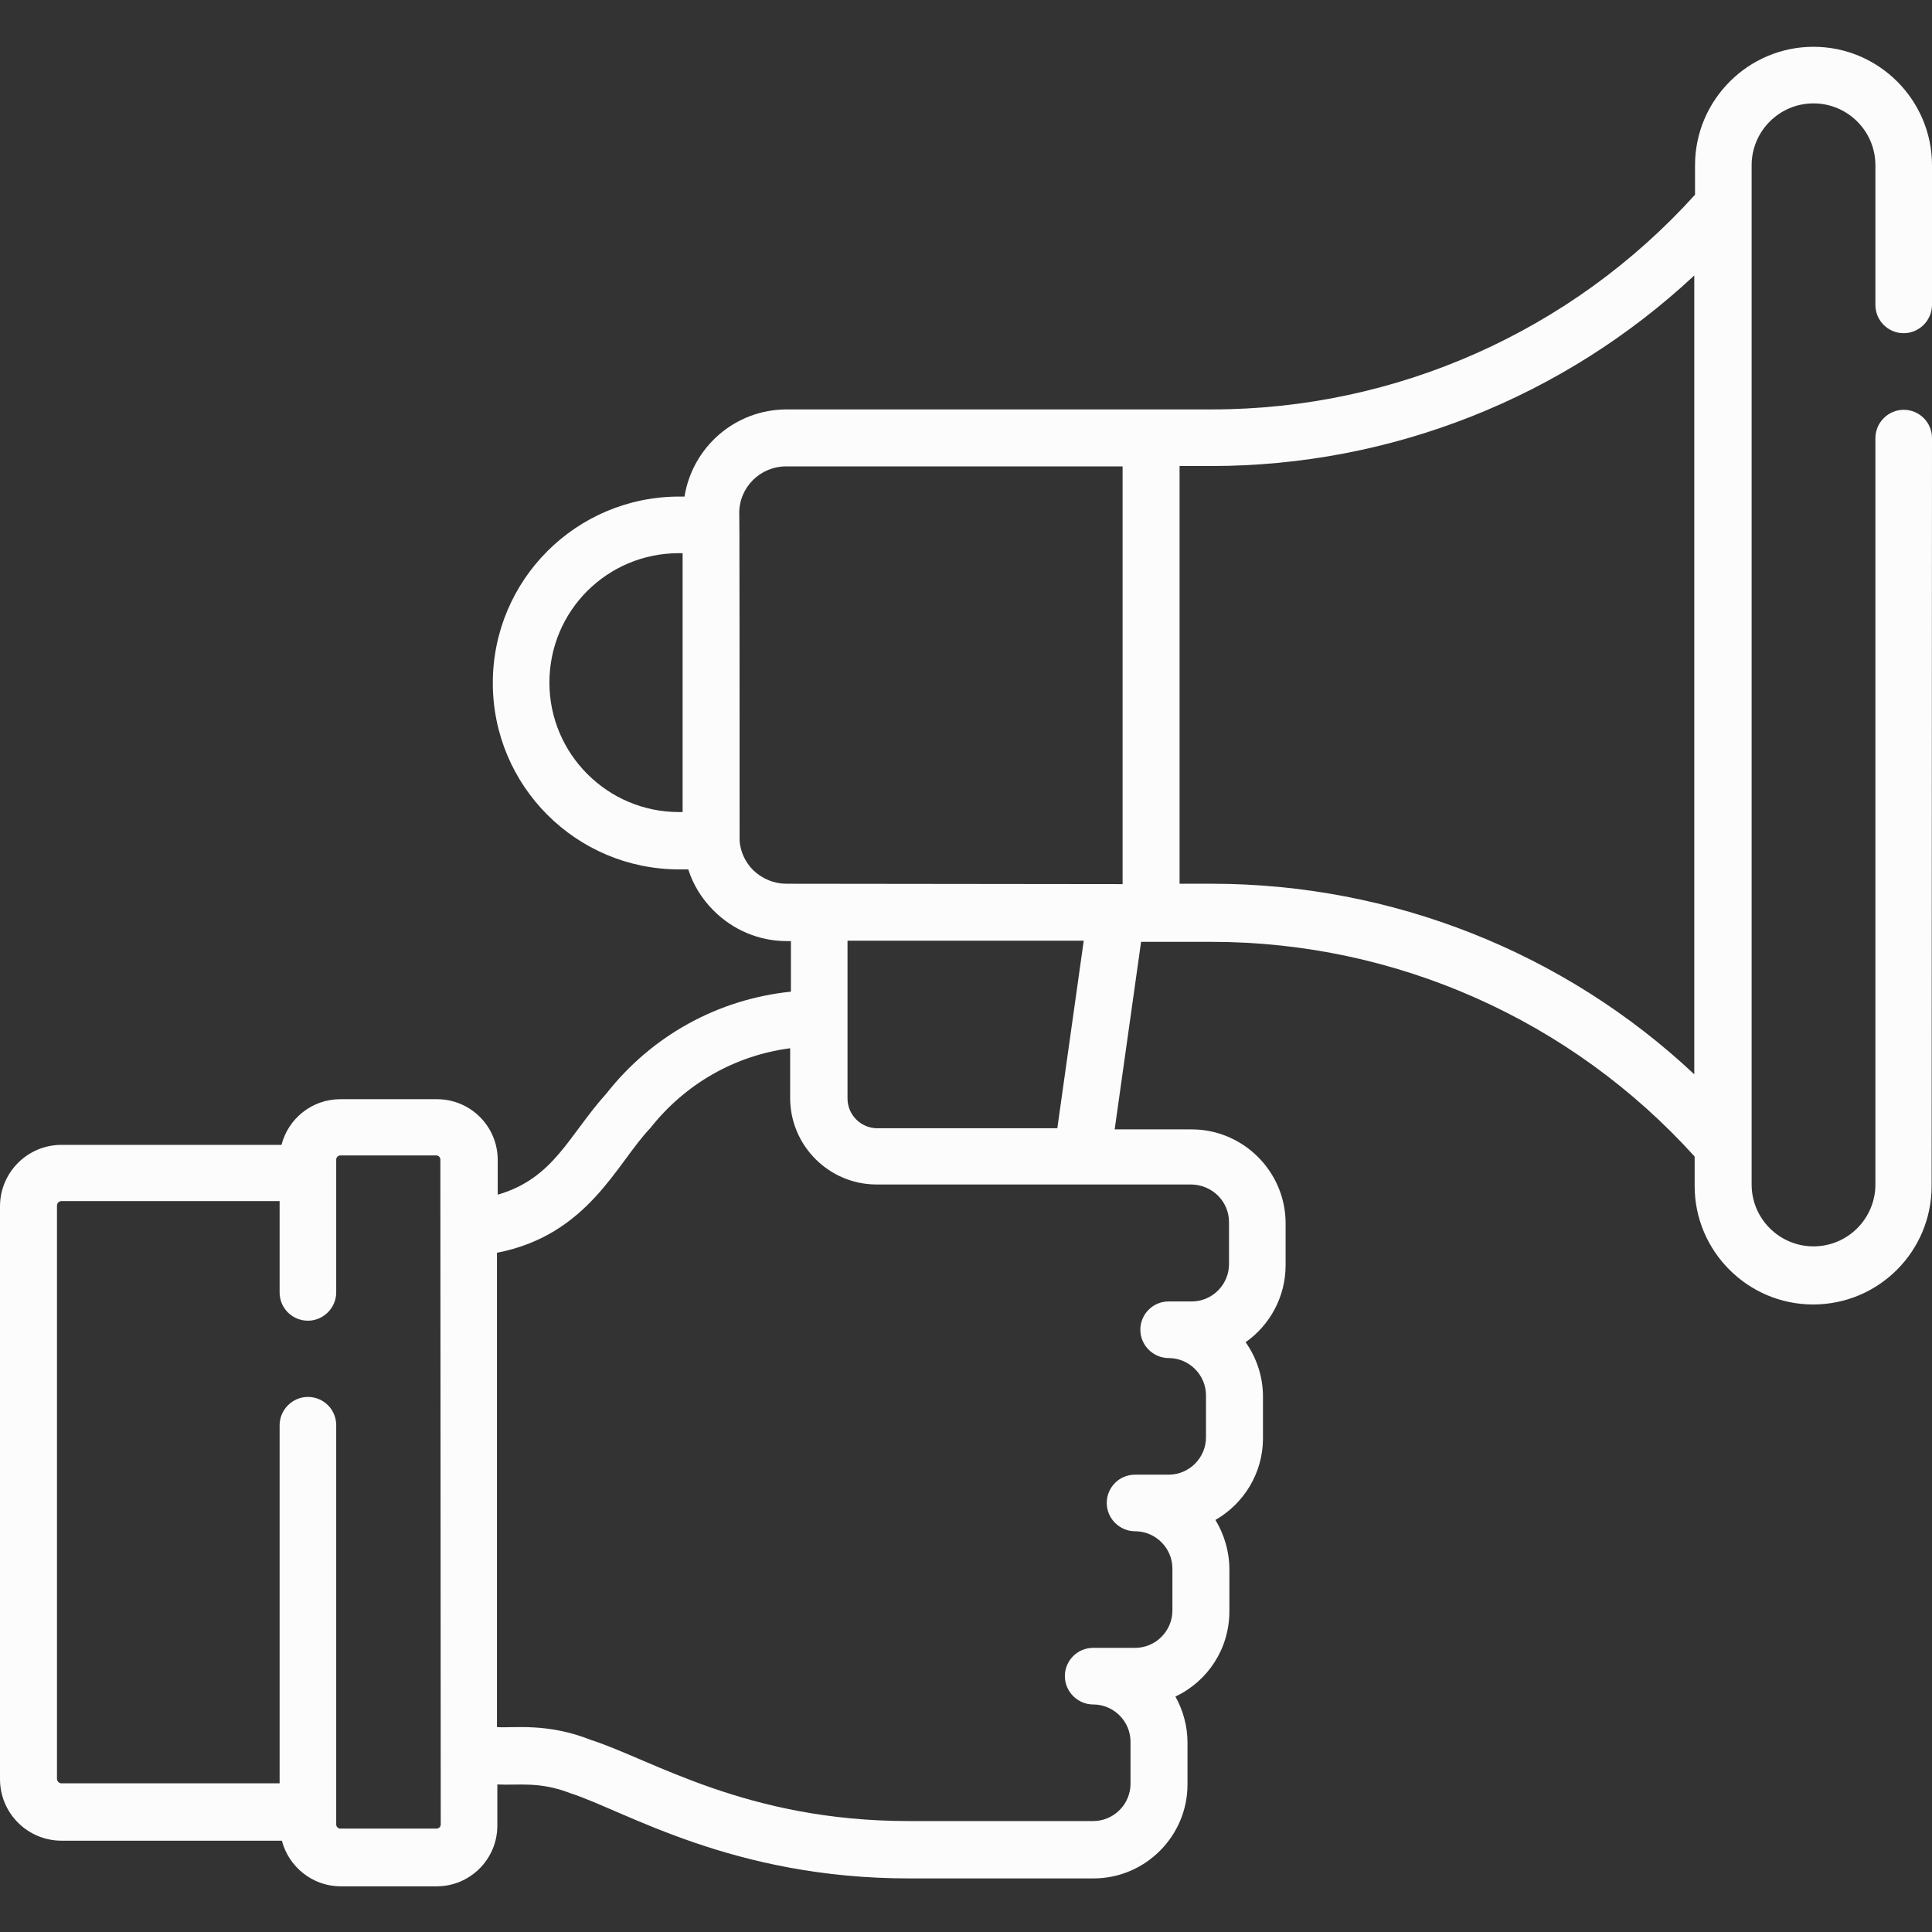
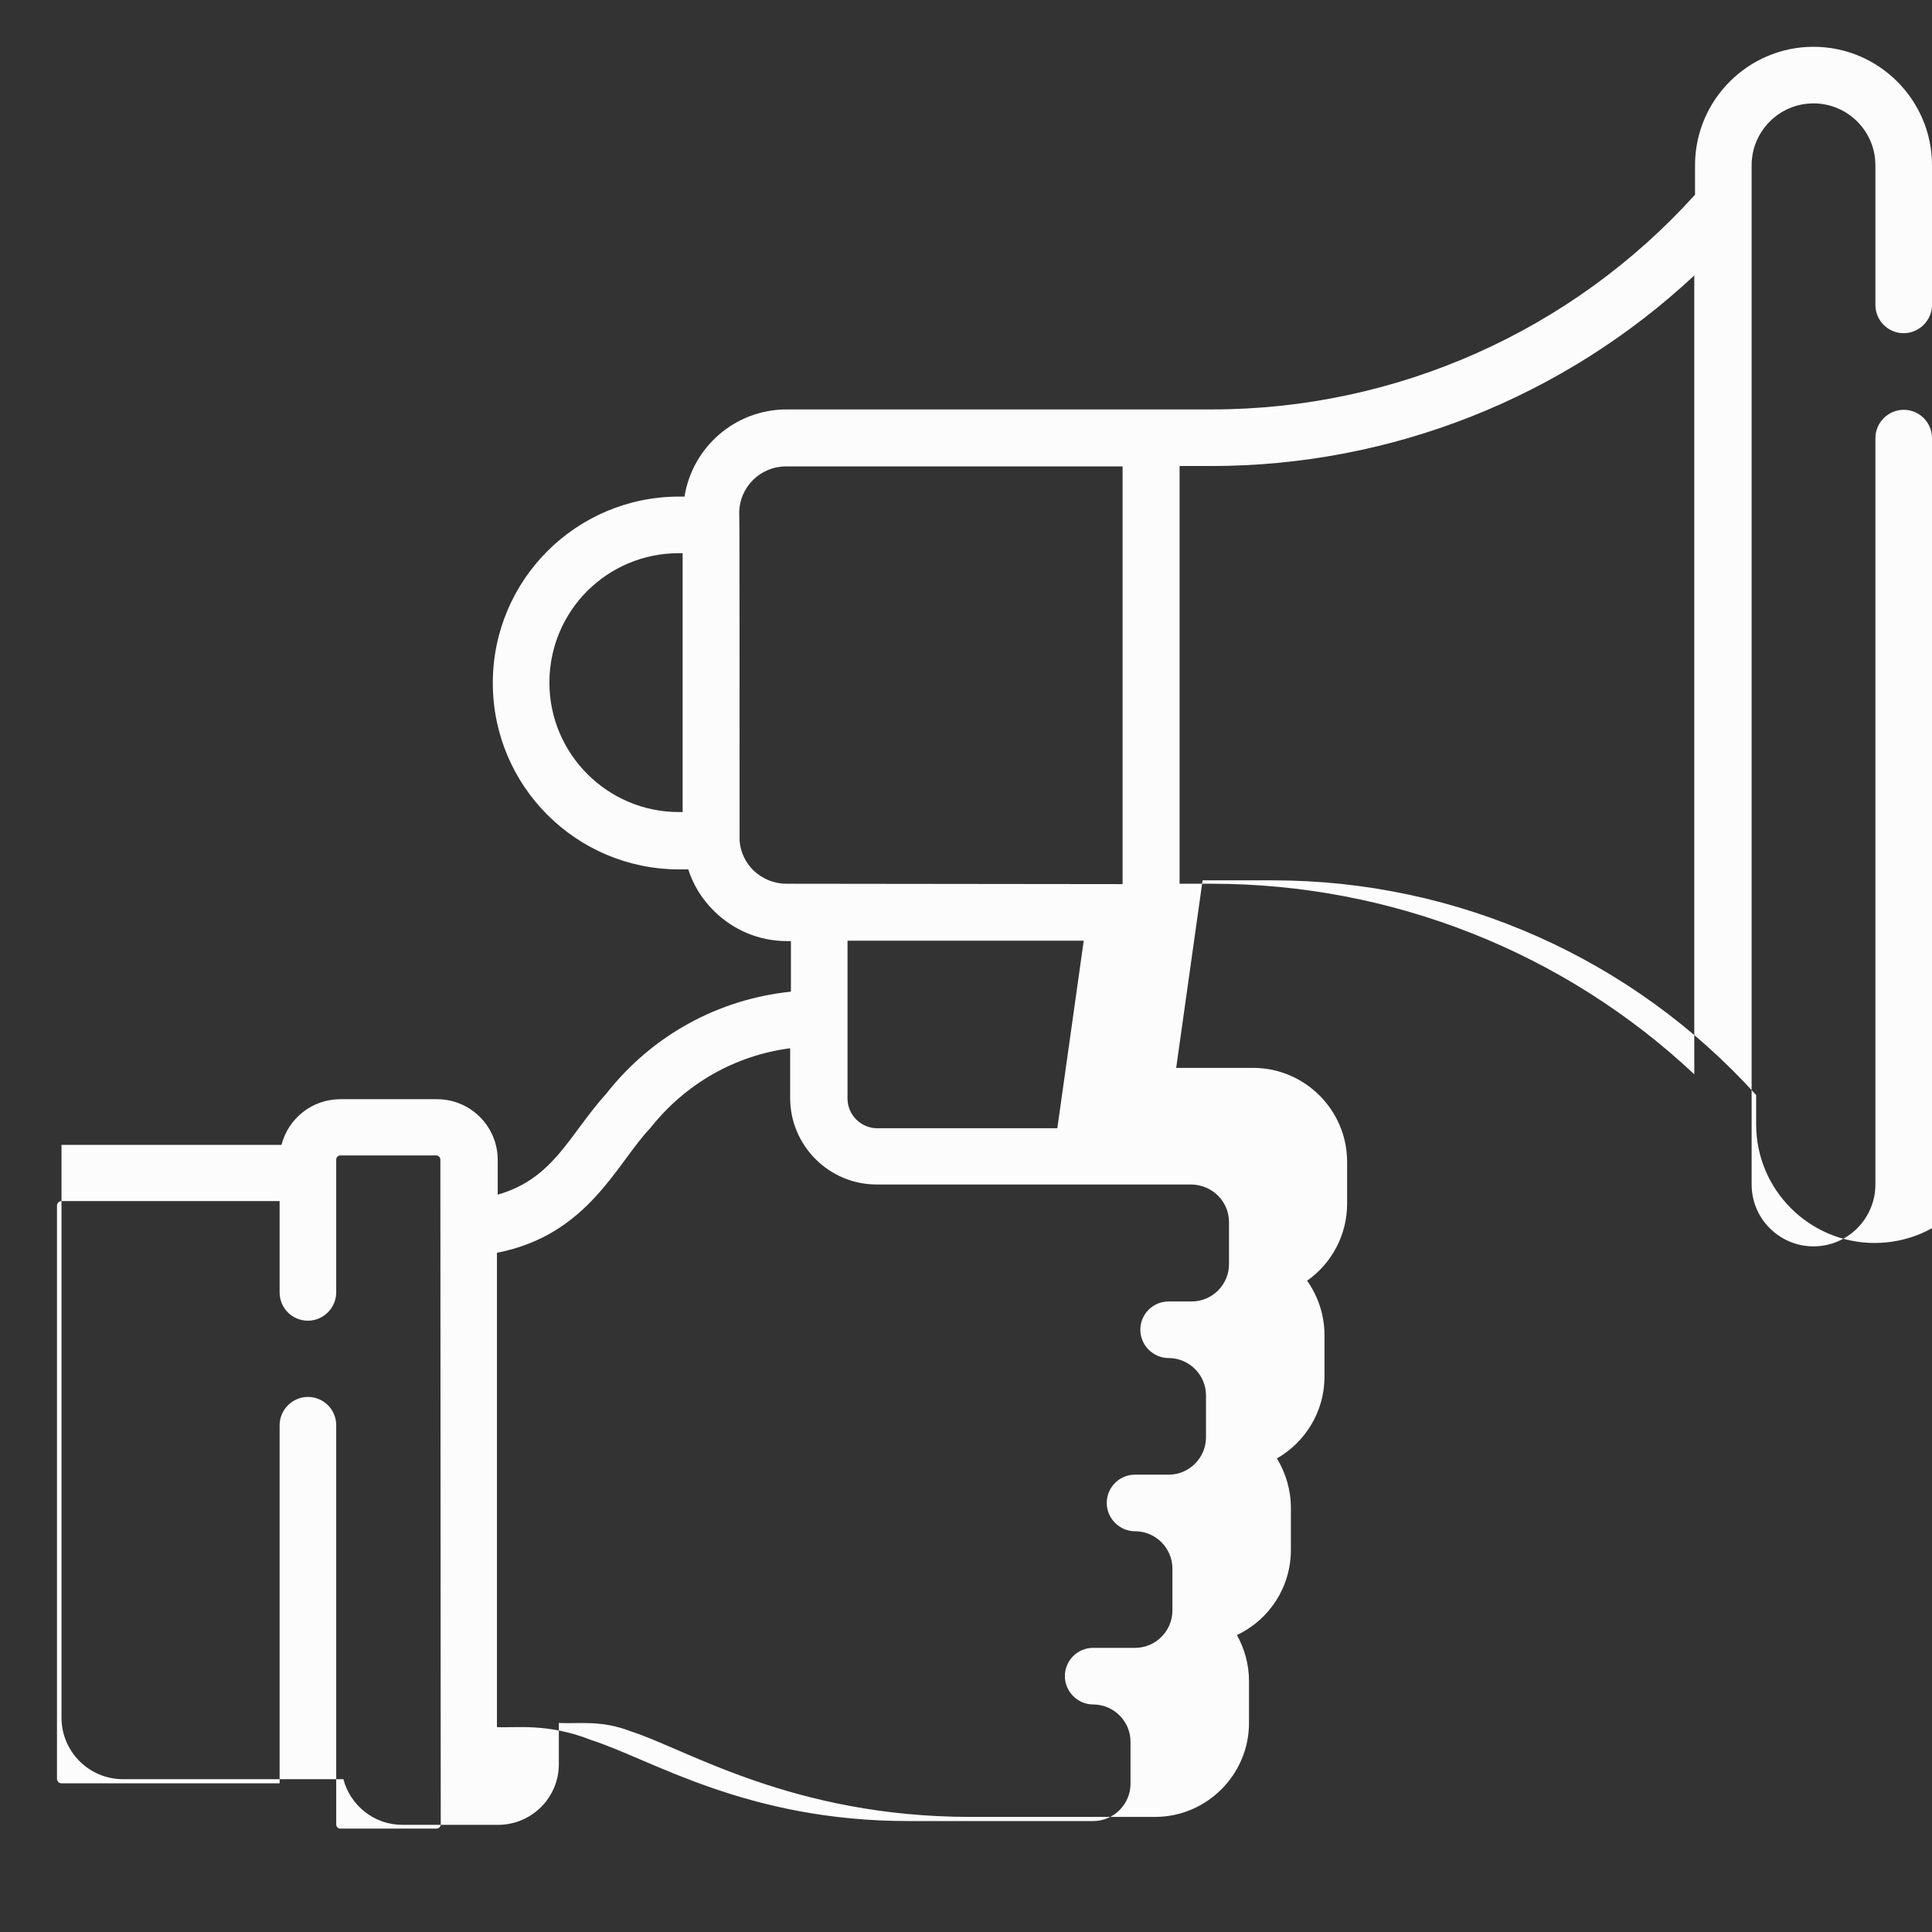
<svg xmlns="http://www.w3.org/2000/svg" version="1.1" id="Capa_1" x="0px" y="0px" viewBox="0 0 512 512" style="enable-background:new 0 0 512 512;" xml:space="preserve">
  <rect x="0" y="0" width="512" height="512" fill="#333333" stroke="none" />
  <style type="text/css">
	.st0{fill:#FCFCFC;}
</style>
  <g>
    <g>
-       <path class="st0" d="M512,116.1c0-4.2-3.4-7.5-7.5-7.5s-7.5,3.4-7.5,7.5l0,197.8c0,9-7.3,16.4-16.4,16.4c-9,0-16.4-7.3-16.4-16.4    l0-270.1c0-9,7.3-16.4,16.4-16.4c9,0,16.4,7.3,16.4,16.4l0,37c0,4.2,3.4,7.5,7.5,7.5s7.5-3.4,7.5-7.5l0-37    c0-17.3-14.1-31.4-31.4-31.4c-17.3,0-31.4,14.1-31.4,31.4l0,7.8c-32.7,36.2-79.2,56.9-128,56.9c-25,0-89.3,0-112.7,0    c-13.7,0-25,10-27.1,23.1h-1.4c-27.3,0-49.4,22.1-49.4,49.4c0,27.3,22.1,49.4,49.4,49.4h0h2.4c1.3,4.1,3.6,7.8,6.7,10.9    c5.2,5.2,12.1,8.1,19.4,8.1h1.1v13.4c-19.3,2-36.8,11.6-48.9,27c-10,11.1-13.9,22.5-28.8,26.8v-9.2c0-8.9-7.2-16.1-16.1-16.1H90.2    c-7.5,0-13.8,5.1-15.6,12.1H16.3c-9,0-16.3,7.3-16.3,16.3v151.8c0,9,7.3,16.3,16.3,16.3h58.4c1.8,6.9,8.1,12.1,15.6,12.1h25.4    c8.9,0,16.1-7.2,16.1-16.1v-10.9c5.3,0.3,11.1-0.9,19.3,2.3c14.6,4.7,42.9,22.6,89.8,22.6h48.9c13.7,0,24.9-11.2,24.9-24.9v-11.1    c0-4.4-1.2-8.6-3.2-12.2c8.5-4,14.3-12.6,14.3-22.6v-11.1c0-4.8-1.4-9.3-3.7-13.1c7.5-4.3,12.6-12.4,12.6-21.6v-11.1    c0-5.3-1.7-10.3-4.6-14.4c6.4-4.5,10.6-12,10.6-20.4v-11.1c0-13.7-11.2-24.9-24.9-24.9l-20.4,0l7-49.7c4.8,0,13.9,0,18.7,0h0    c48.8,0,95.3,20.7,128,56.9l0,7.8c0,17.3,14.1,31.4,31.4,31.4c17.4,0,31.4-14.1,31.4-31.4L512,116.1z M179.9,215.2    c-18.9,0-34.3-15.4-34.3-34.3c0-19,15.3-34.3,34.3-34.3h1l0,68.6C180.4,215.2,180.5,215.2,179.9,215.2L179.9,215.2z M208.4,234.2    c-3.3,0-6.4-1.3-8.8-3.6c-2.1-2.1-3.4-4.9-3.6-7.8c0,0,0,0,0,0c0-102.9-0.1-84.6-0.1-86.8c0-6.9,5.6-12.4,12.4-12.4l89.2,0    l0,110.7L208.4,234.2z M116.8,483.5c0,0.6-0.5,1.1-1.1,1.1H90.2c-0.6,0-1.1-0.5-1.1-1.1V377.7c0-4.2-3.4-7.5-7.5-7.5    s-7.5,3.4-7.5,7.5v94.9H16.3c-0.7,0-1.2-0.6-1.2-1.2V319.5c0-0.7,0.6-1.2,1.2-1.2h57.8v24.2c0,4.2,3.4,7.5,7.5,7.5    s7.5-3.4,7.5-7.5v-35.2c0-0.6,0.5-1.1,1.1-1.1h25.4c0.6,0,1.1,0.5,1.1,1.1L116.8,483.5L116.8,483.5z M325.7,323.9V335    c0,5.4-4.4,9.9-9.9,9.9h-6.1c-4.2,0-7.5,3.4-7.5,7.5s3.4,7.5,7.5,7.5c5.4,0,9.9,4.4,9.9,9.9v11.1c0,5.4-4.4,9.9-9.9,9.9h-8.9    c-4.2,0-7.5,3.4-7.5,7.5s3.4,7.5,7.5,7.5c5.4,0,9.9,4.4,9.9,9.9v11.1c0,5.4-4.4,9.9-9.9,9.9h-11.1c-4.2,0-7.5,3.4-7.5,7.5    s3.4,7.5,7.5,7.5c5.4,0,9.9,4.4,9.9,9.9v11.1c0,5.4-4.4,9.9-9.9,9.9h-48.9c-43,0-68-16.3-84.2-21.5c-11.6-4.6-20.3-3.1-24.9-3.4    V332c24.2-4.7,31.7-23.7,40.6-33c9.3-11.8,22.5-19.3,37.1-21.2v13.2c0,12.6,10.3,22.9,22.9,22.9c15.6,0,67.3,0,83.4,0    C321.3,314,325.7,318.4,325.7,323.9L325.7,323.9z M280.2,299l-47.7,0c-4.3,0-7.9-3.5-7.9-7.9v-21.3v-20.5l62.6,0L280.2,299z     M321.1,234.2C321.1,234.2,321.1,234.2,321.1,234.2l-8.5,0l0-110.7h8.4c47.8,0,93.4-18.2,128-50.5l0,211.7    C414.6,252.4,368.9,234.2,321.1,234.2z" />
+       <path class="st0" d="M512,116.1c0-4.2-3.4-7.5-7.5-7.5s-7.5,3.4-7.5,7.5l0,197.8c0,9-7.3,16.4-16.4,16.4c-9,0-16.4-7.3-16.4-16.4    l0-270.1c0-9,7.3-16.4,16.4-16.4c9,0,16.4,7.3,16.4,16.4l0,37c0,4.2,3.4,7.5,7.5,7.5s7.5-3.4,7.5-7.5l0-37    c0-17.3-14.1-31.4-31.4-31.4c-17.3,0-31.4,14.1-31.4,31.4l0,7.8c-32.7,36.2-79.2,56.9-128,56.9c-25,0-89.3,0-112.7,0    c-13.7,0-25,10-27.1,23.1h-1.4c-27.3,0-49.4,22.1-49.4,49.4c0,27.3,22.1,49.4,49.4,49.4h0h2.4c1.3,4.1,3.6,7.8,6.7,10.9    c5.2,5.2,12.1,8.1,19.4,8.1h1.1v13.4c-19.3,2-36.8,11.6-48.9,27c-10,11.1-13.9,22.5-28.8,26.8v-9.2c0-8.9-7.2-16.1-16.1-16.1H90.2    c-7.5,0-13.8,5.1-15.6,12.1H16.3v151.8c0,9,7.3,16.3,16.3,16.3h58.4c1.8,6.9,8.1,12.1,15.6,12.1h25.4    c8.9,0,16.1-7.2,16.1-16.1v-10.9c5.3,0.3,11.1-0.9,19.3,2.3c14.6,4.7,42.9,22.6,89.8,22.6h48.9c13.7,0,24.9-11.2,24.9-24.9v-11.1    c0-4.4-1.2-8.6-3.2-12.2c8.5-4,14.3-12.6,14.3-22.6v-11.1c0-4.8-1.4-9.3-3.7-13.1c7.5-4.3,12.6-12.4,12.6-21.6v-11.1    c0-5.3-1.7-10.3-4.6-14.4c6.4-4.5,10.6-12,10.6-20.4v-11.1c0-13.7-11.2-24.9-24.9-24.9l-20.4,0l7-49.7c4.8,0,13.9,0,18.7,0h0    c48.8,0,95.3,20.7,128,56.9l0,7.8c0,17.3,14.1,31.4,31.4,31.4c17.4,0,31.4-14.1,31.4-31.4L512,116.1z M179.9,215.2    c-18.9,0-34.3-15.4-34.3-34.3c0-19,15.3-34.3,34.3-34.3h1l0,68.6C180.4,215.2,180.5,215.2,179.9,215.2L179.9,215.2z M208.4,234.2    c-3.3,0-6.4-1.3-8.8-3.6c-2.1-2.1-3.4-4.9-3.6-7.8c0,0,0,0,0,0c0-102.9-0.1-84.6-0.1-86.8c0-6.9,5.6-12.4,12.4-12.4l89.2,0    l0,110.7L208.4,234.2z M116.8,483.5c0,0.6-0.5,1.1-1.1,1.1H90.2c-0.6,0-1.1-0.5-1.1-1.1V377.7c0-4.2-3.4-7.5-7.5-7.5    s-7.5,3.4-7.5,7.5v94.9H16.3c-0.7,0-1.2-0.6-1.2-1.2V319.5c0-0.7,0.6-1.2,1.2-1.2h57.8v24.2c0,4.2,3.4,7.5,7.5,7.5    s7.5-3.4,7.5-7.5v-35.2c0-0.6,0.5-1.1,1.1-1.1h25.4c0.6,0,1.1,0.5,1.1,1.1L116.8,483.5L116.8,483.5z M325.7,323.9V335    c0,5.4-4.4,9.9-9.9,9.9h-6.1c-4.2,0-7.5,3.4-7.5,7.5s3.4,7.5,7.5,7.5c5.4,0,9.9,4.4,9.9,9.9v11.1c0,5.4-4.4,9.9-9.9,9.9h-8.9    c-4.2,0-7.5,3.4-7.5,7.5s3.4,7.5,7.5,7.5c5.4,0,9.9,4.4,9.9,9.9v11.1c0,5.4-4.4,9.9-9.9,9.9h-11.1c-4.2,0-7.5,3.4-7.5,7.5    s3.4,7.5,7.5,7.5c5.4,0,9.9,4.4,9.9,9.9v11.1c0,5.4-4.4,9.9-9.9,9.9h-48.9c-43,0-68-16.3-84.2-21.5c-11.6-4.6-20.3-3.1-24.9-3.4    V332c24.2-4.7,31.7-23.7,40.6-33c9.3-11.8,22.5-19.3,37.1-21.2v13.2c0,12.6,10.3,22.9,22.9,22.9c15.6,0,67.3,0,83.4,0    C321.3,314,325.7,318.4,325.7,323.9L325.7,323.9z M280.2,299l-47.7,0c-4.3,0-7.9-3.5-7.9-7.9v-21.3v-20.5l62.6,0L280.2,299z     M321.1,234.2C321.1,234.2,321.1,234.2,321.1,234.2l-8.5,0l0-110.7h8.4c47.8,0,93.4-18.2,128-50.5l0,211.7    C414.6,252.4,368.9,234.2,321.1,234.2z" />
    </g>
  </g>
</svg>